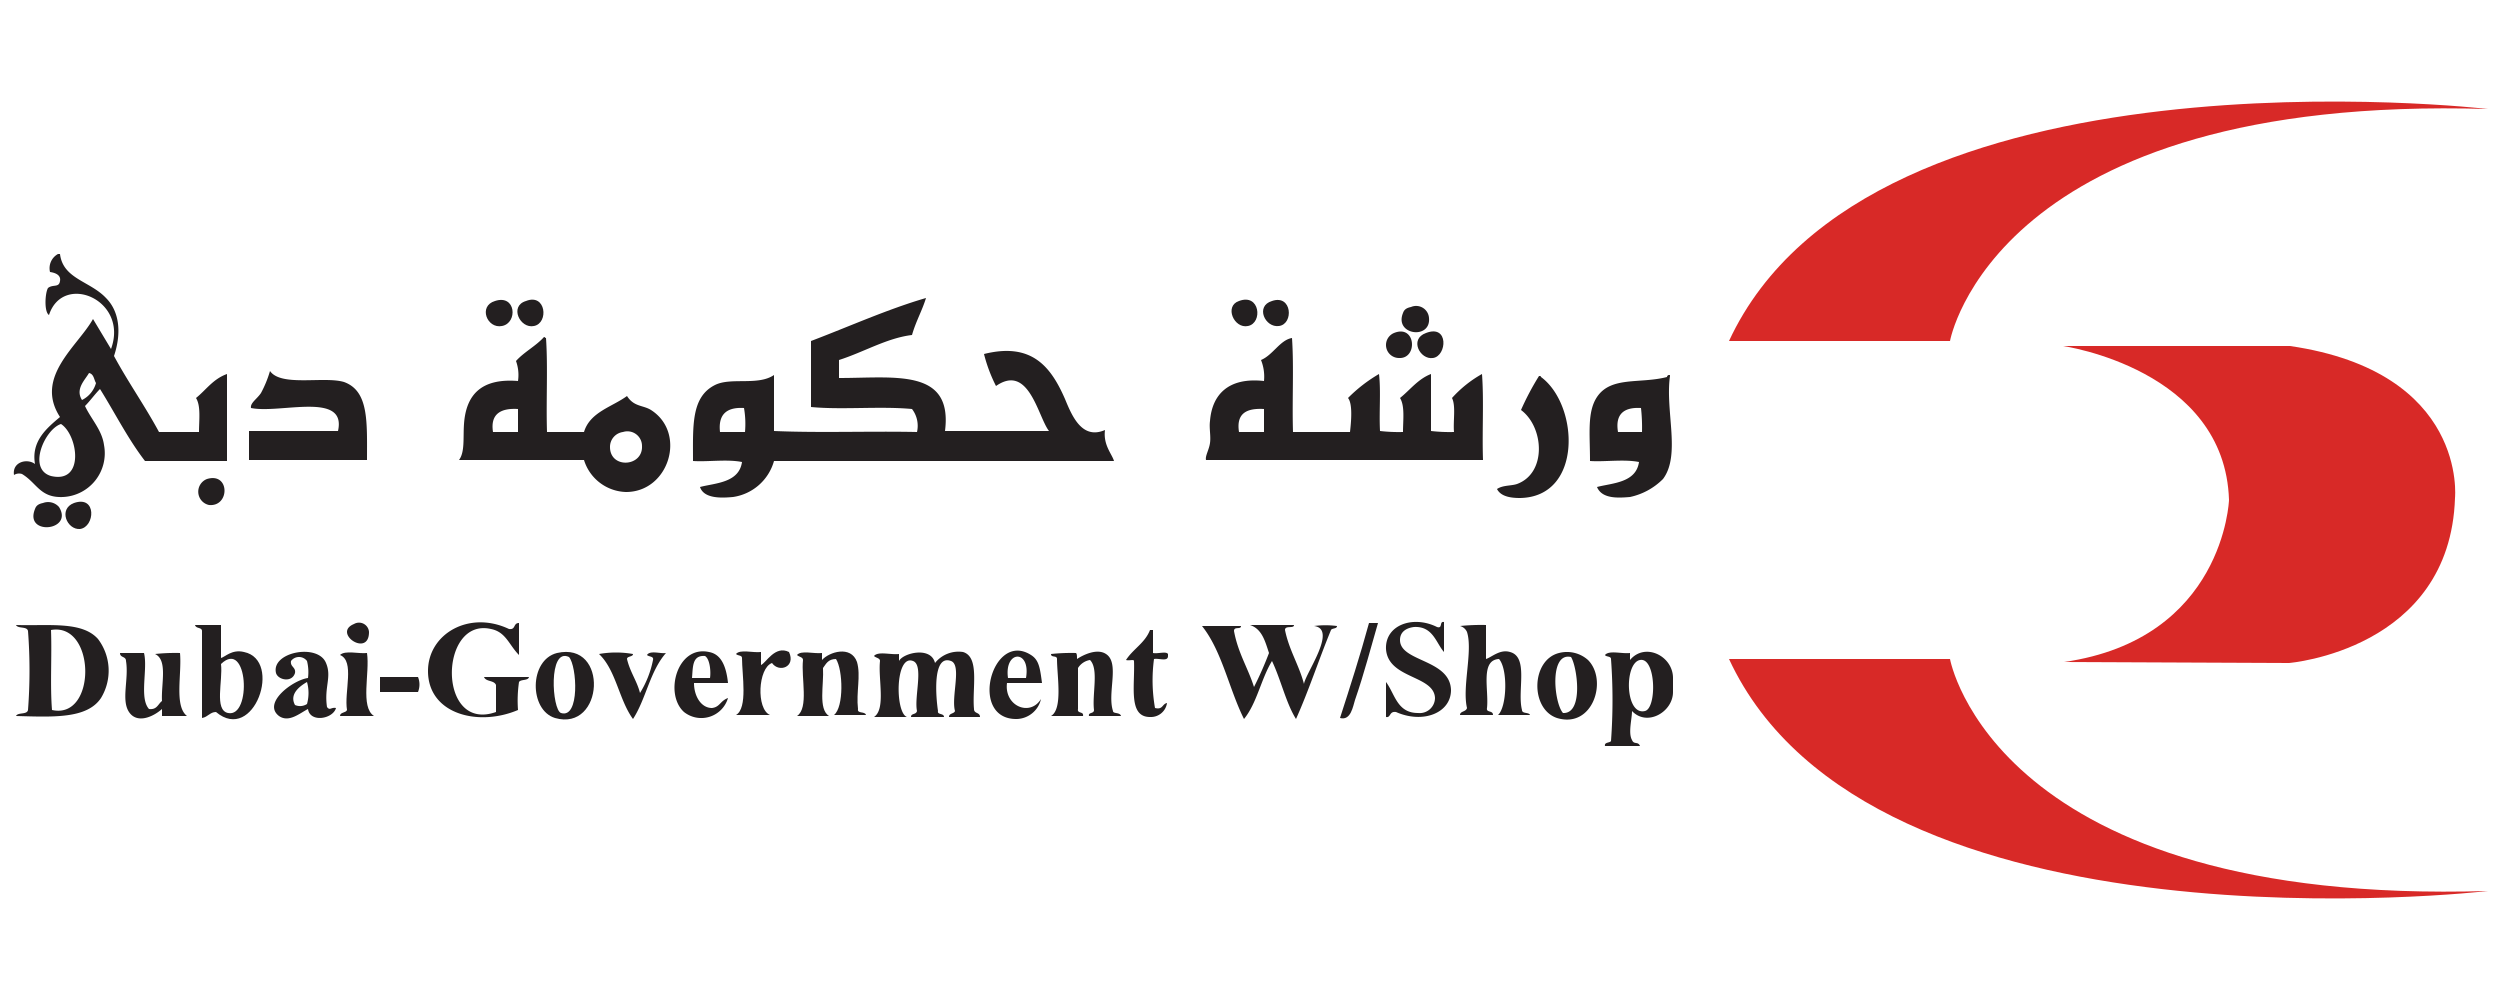
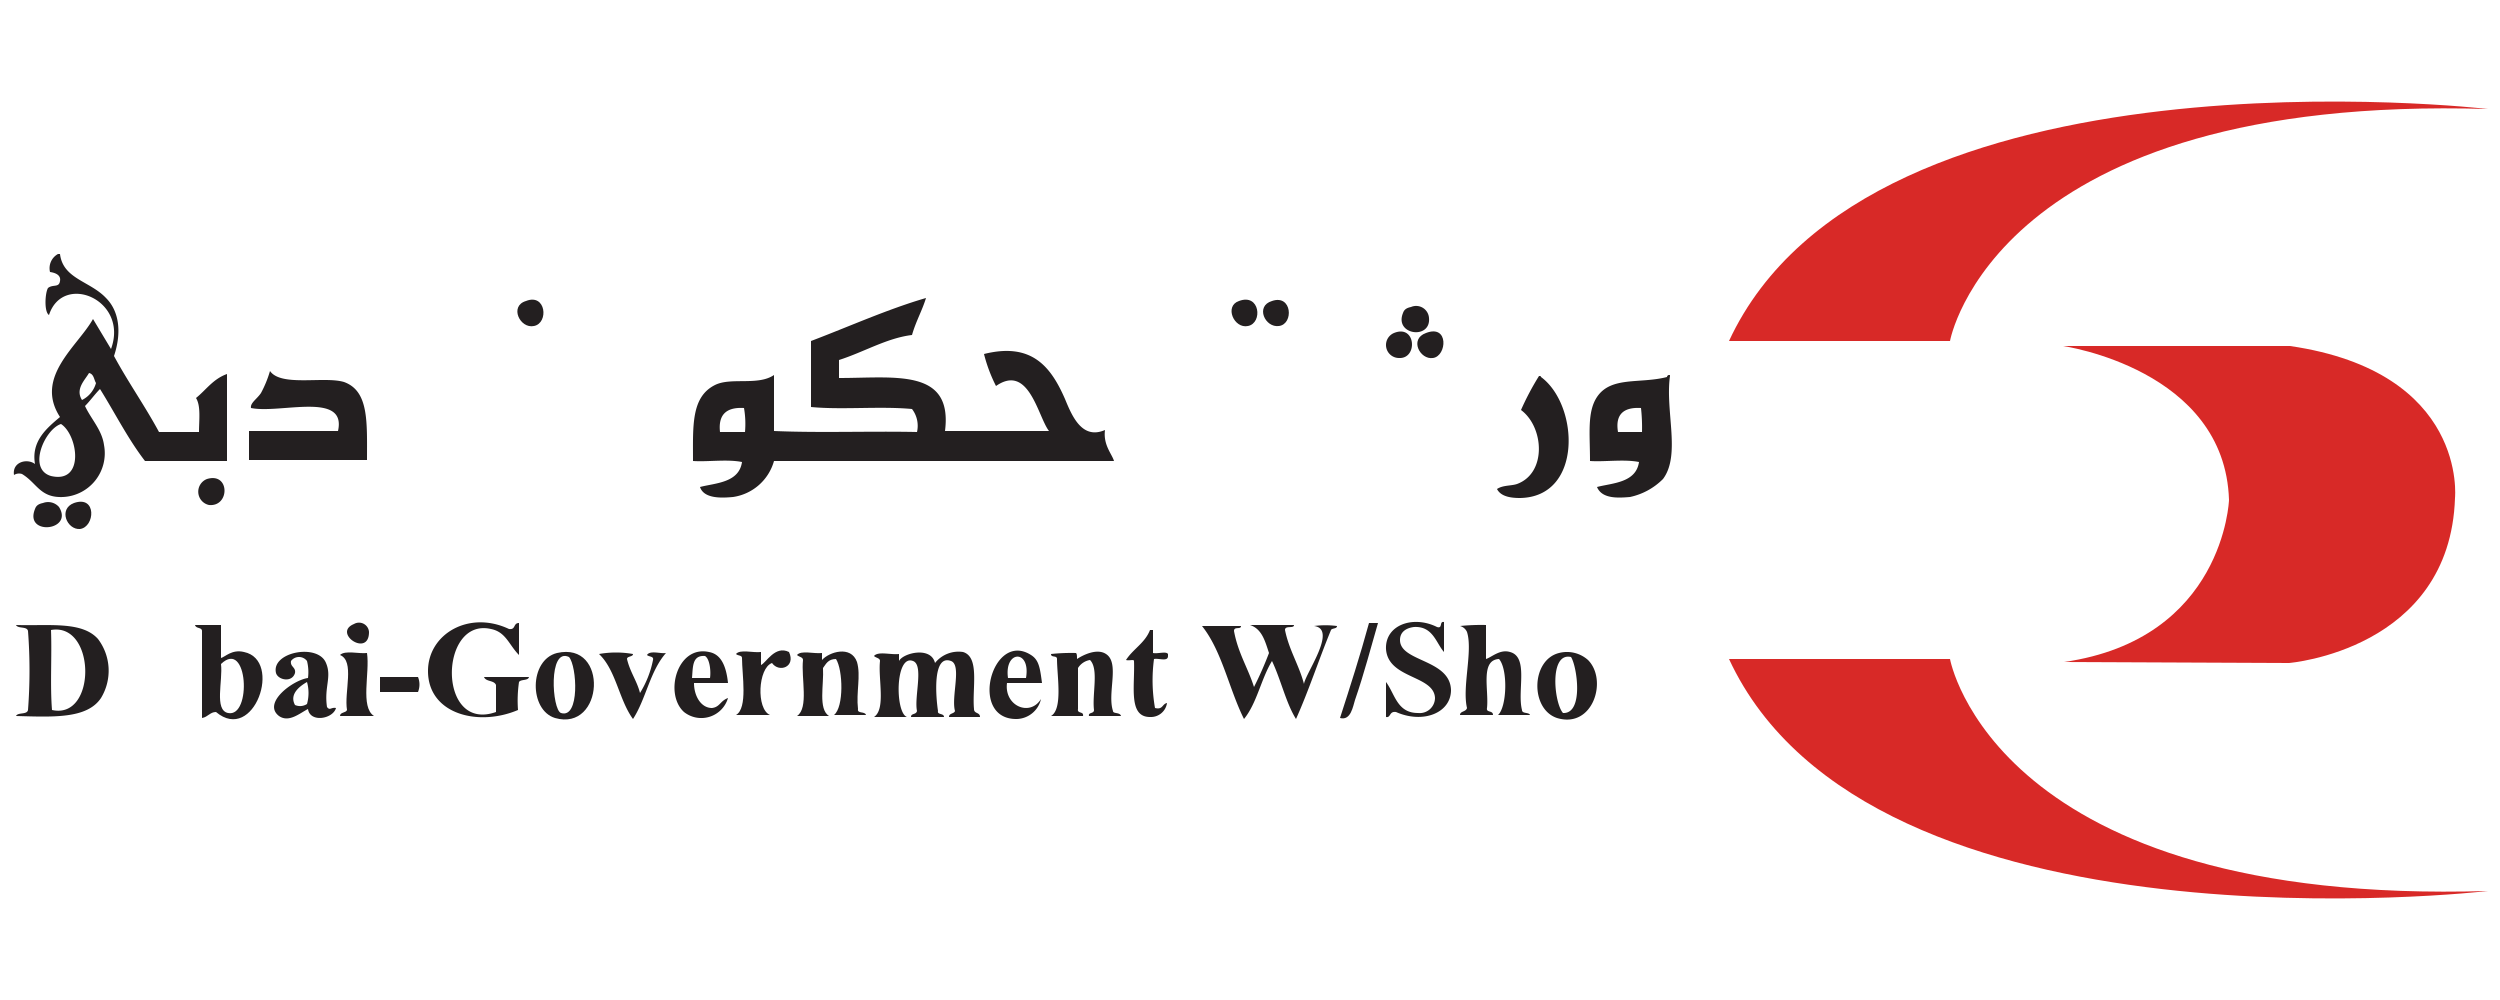
<svg xmlns="http://www.w3.org/2000/svg" id="Layer_11" data-name="Layer 11" viewBox="0 0 250 100">
  <defs>
    <style>.cls-1{fill:#231f20;}.cls-2{fill:#d82927;}</style>
  </defs>
  <title>Dubai Government Workshop</title>
  <path class="cls-1" d="M2.2,47.4c1.5.9,1.8,2.4,4.1,2.3a4.38,4.38,0,0,0,4.1-5.2c-.2-1.5-1.3-2.6-1.9-3.9.5-.5,1-1.2,1.5-1.7,1.5,2.4,2.8,5,4.5,7.2h8.2V37.4c-1.4.5-2.1,1.6-3.1,2.4.5.8.3,2.2.3,3.4h-4c-1.4-2.6-3.1-5-4.5-7.6.8-2.4.5-4.5-.8-5.8C9,28.1,6.3,27.9,6,25.4H5.8A1.62,1.62,0,0,0,5,27.2c.7.1,1.1.4,1,.9-.1.7-.7.3-1.2.7-.3.5-.4,2.4.1,2.7,1.4-4.3,8-1.5,6.2,3.4l-1.8-3C7.8,34.6,3.4,37.7,6,41.7c-1.3,1.1-2.9,2.4-2.5,4.7-.8-.6-2.3-.2-2.1,1.1a.94.94,0,0,1,.8-.1M8.9,37.3c.5.1.5.7.7,1A2.69,2.69,0,0,1,8.2,40c-.7-1.1.3-2,.7-2.7M6.1,42.4c1.7,1.1,2.4,6-1,5.2-2.4-.7-.6-4.7,1-5.2" />
  <path class="cls-1" d="M74.2,46.2c-.3,2.1-2.7,2.1-4.2,2.5.4,1.2,2.2,1.1,3.3,1a5,5,0,0,0,4.1-3.6h34c-.2-.7-1.1-1.6-.9-3.1-2.3,1-3.3-1.4-4-3.1-1.4-3.2-3.3-5.7-8.1-4.5a15.16,15.16,0,0,0,1.2,3.2c3.3-2.3,4.2,3.1,5.3,4.5H94.5c.8-6.3-5-5.3-10.6-5.3V36c2.5-.8,4.8-2.2,7.3-2.5.4-1.4,1-2.4,1.4-3.7-3.8,1.1-7.8,2.9-11.5,4.3v6.6c3.1.3,6.9-.1,10.1.2a2.76,2.76,0,0,1,.5,2.3c-4.7-.1-9.7.1-14.3-.1V37.5c-1.6,1.1-4.3.2-5.9,1-2.4,1.2-2.2,4.1-2.2,7.6,1.5.1,3.4-.2,4.9.1m.2-5.4a9.25,9.25,0,0,1,.1,2.4H72c-.2-1.8.7-2.5,2.4-2.4" />
-   <path class="cls-1" d="M50.2,32.6c1.6-.3,1.4-3.2-.7-2.5-1.7.5-.8,2.8.7,2.5" />
  <path class="cls-1" d="M53.4,32.6c1.5-.3,1.2-3.3-.8-2.5-1.7.5-.6,2.8.8,2.5" />
  <path class="cls-1" d="M124.8,32.6c1.5-.3,1.2-3.3-.9-2.5-1.5.5-.5,2.8.9,2.5" />
  <path class="cls-1" d="M127.9,32.6c1.5-.2,1.3-3.2-.7-2.5-1.7.5-.7,2.7.7,2.5" />
  <path class="cls-1" d="M142.9,31.8a1.29,1.29,0,0,0-1.8-1.1c-.5.1-.7.3-.8.6-.9,2.2,2.8,2.7,2.6.5" />
  <path class="cls-1" d="M139.9,35.8c1.9.1,1.7-3.4-.5-2.5a1.3,1.3,0,0,0,.5,2.5" />
  <path class="cls-1" d="M143.3,35.8c1.4-.2,1.6-3.4-.7-2.5-1.7.6-.6,2.7.7,2.5" />
-   <path class="cls-1" d="M62.6,49.2c4.3,0,6.1-5.9,2.5-8.2-.8-.5-1.7-.3-2.4-1.4-1.5,1.1-3.7,1.6-4.3,3.6H54.7c-.1-3.1.1-6.5-.1-9.4-.1,0-.1-.1-.2-.1-.8.9-2,1.5-2.8,2.4a4.12,4.12,0,0,1,.2,2c-3.7-.3-5.2,1.4-5.4,4.3-.1,1.4.1,2.8-.5,3.6H58.4a4.53,4.53,0,0,0,4.2,3.2m-.3-6a1.46,1.46,0,0,1,1.9,1.4c.1,2.1-3.2,2.3-3.2.1a1.5,1.5,0,0,1,1.3-1.5m-10.5,0H49.3c-.3-1.9.9-2.4,2.5-2.3Z" />
-   <path class="cls-1" d="M148.2,37.4a11.75,11.75,0,0,0-3,2.4c.4.8.1,2.3.2,3.4a16.22,16.22,0,0,1-2.3-.1V37.4c-1.3.5-2.1,1.6-3.1,2.4.5.8.3,2.2.3,3.4a16.22,16.22,0,0,1-2.3-.1c-.1-1.9.1-4-.1-5.7a15,15,0,0,0-3.1,2.4c.5.6.3,2.5.2,3.4h-5.7c-.1-3.1.1-6.5-.1-9.4-1.2.2-1.9,1.7-3.1,2.2a4.45,4.45,0,0,1,.3,2.1c-3.6-.4-5.2,1.4-5.4,4-.1.7.1,1.5,0,2.2s-.5,1.3-.4,1.7h27.7c-.1-2.8.1-5.9-.1-8.6m-21.8,5.8h-2.5c-.3-1.9.8-2.4,2.5-2.3Z" />
  <path class="cls-1" d="M34.4,38.2c-2-.6-6.3.5-7.4-1.1a11.2,11.2,0,0,1-.9,2.2c-.4.6-1.1,1-1,1.5,2.9.6,9.6-1.7,8.7,2.3H24.9V46H36.7c0-3.8.2-6.9-2.3-7.8" />
  <path class="cls-1" d="M163.9,46.2c-.3,2.1-2.7,2.1-4.2,2.5.5,1.2,2.1,1.1,3.3,1a6.6,6.6,0,0,0,3.3-1.8c1.8-2.4.2-6.8.7-10.3,0-.1,0-.1-.1-.1s-.2.1-.2.2c-2.7.7-5.6-.1-7,2-1,1.5-.7,3.7-.7,6.4,1.5.1,3.4-.2,4.9.1m.2-5.4a17.72,17.72,0,0,1,.1,2.4h-2.4c-.3-1.8.6-2.5,2.3-2.4" />
  <path class="cls-1" d="M152,49.8c6.3-.1,5.9-9.3,2.1-12.1,0-.1-.1-.1-.2-.1a27.13,27.13,0,0,0-1.8,3.4c2.3,1.7,2.6,6.3-.4,7.4-.6.2-1.4.1-2,.5.4.8,1.5.9,2.3.9" />
  <path class="cls-1" d="M20.7,47.9a1.36,1.36,0,0,0,.2,2.6c2.1.2,2.1-3.3-.2-2.6" />
  <path class="cls-1" d="M4.3,50.3c-.5.1-.7.3-.8.6-1.1,2.7,3.9,2.2,2.4-.2a1.45,1.45,0,0,0-1.6-.4" />
  <path class="cls-1" d="M7.4,50.3c-1.6.6-.7,2.7.6,2.6,1.5-.2,1.7-3.4-.6-2.6" />
  <path class="cls-1" d="M35.4,62.4c-2.2.9,1.5,3.4,1.5.8a1,1,0,0,0-1.5-.8" />
  <path class="cls-1" d="M49.6,68.5v2.7c-5.9,2.1-5.7-9.5-.5-8.3,1.5.3,1.8,1.6,2.8,2.6V62.3c-.6,0-.3.7-1,.6-4-1.9-8.1.5-8.1,4.2,0,4.3,5,5.6,9,3.9a12.89,12.89,0,0,1,.1-2.8c.2-.3.9-.1,1-.5H48.4c.2.5,1,.3,1.2.8" />
  <path class="cls-1" d="M134,71.8c1.1.3,1.3-1.2,1.5-1.8.9-2.6,1.6-5.3,2.3-7.7h-.9c-.9,3.3-1.9,6.4-2.9,9.5" />
  <path class="cls-1" d="M140,64c0-.8.6-1.2,1.4-1.3,1.9-.1,2.2,1.6,3,2.5v-3c-.5-.1-.1.7-.7.5-2.4-1.2-5.2-.2-5.1,2.2.2,3,4.8,2.6,4.9,4.9a1.53,1.53,0,0,1-1.7,1.5c-2.1,0-2.3-1.9-3.2-3.1v3.5c.5.1.3-.6,1-.5,2.7,1.2,5.5.1,5.5-2.2-.1-3.1-5.1-2.8-5.1-5" />
  <path class="cls-1" d="M1.6,62.5c.2.4,1.1.1,1.2.6a52.08,52.08,0,0,1,0,7.9c-.1.5-1,.2-1.2.6,3.7.1,7.1.3,8.5-1.8a5.25,5.25,0,0,0-.3-5.9c-1.6-1.8-4.9-1.3-8.2-1.4M5.2,71c-.2-2.5,0-5.4-.1-8,4.5-.8,4.6,9,.1,8" />
  <path class="cls-1" d="M24.4,65.2c-1.2-.3-1.9.5-2.3.6V62.5H19.5c.1.4.7.2.7.6v8.7c.6-.1.8-.6,1.4-.6,3.8,3.2,6.7-5.2,2.8-6m-1.6,6.1c-1.4-.3-.5-3.2-.7-4.9,2.7-2.6,3.1,5.4.7,4.9" />
  <path class="cls-1" d="M131.4,62.6c2.4.3-.9,4.8-1,5.8-.5-1.9-1.5-3.4-1.9-5.4,0-.5.9-.1.9-.5H125c1.2.4,1.5,1.6,1.9,2.8a34.93,34.93,0,0,1-1.5,3.4c-.6-1.9-1.6-3.4-2-5.6,0-.5.7-.1.7-.5h-3.9c2,2.5,2.7,6.3,4.2,9.3,1.3-1.6,1.7-4,2.8-5.8.9,1.9,1.4,4.2,2.4,5.8,1.3-2.9,2.3-6,3.5-8.9.1-.2.6-.1.6-.4a8.85,8.85,0,0,0-2.3,0" />
  <path class="cls-1" d="M152.2,71c-.5-1.9.7-5.3-1.2-5.8-1-.3-1.8.5-2.4.7V62.5a20.92,20.92,0,0,0-2.6.1,1.06,1.06,0,0,1,.7.6c.6,1.9-.5,5.5,0,7.6-.1.4-.7.3-.7.7h3.3c0-.5-.7-.2-.6-.7.2-1.8-.7-4.8,1.2-4.9.9,1,.8,4.8-.1,5.6H153c-.1-.3-.8-.1-.8-.5" />
  <path class="cls-1" d="M115.3,65.3V63H115c-.5,1.3-1.7,1.9-2.4,3,.3.1.8-.1.8.1.1,2.5-.6,5.6,1.6,5.6a1.63,1.63,0,0,0,1.7-1.4c-.5.1-.4.7-1.2.5a16,16,0,0,1-.1-4.9c.5-.1,1.4.3,1.4-.3v-.2c-.2-.3-1,0-1.5-.1" />
  <path class="cls-1" d="M32.7,70.7c-.3-2,.5-3-.1-4.4-.8-2-5.5-1.1-5,1,.2.7,1.6,1,1.9,0,.1-.6-.5-.6-.4-1.2a1,1,0,0,1,1.6,0,4.58,4.58,0,0,1,.1,1.7c-1.5.2-4.6,2.5-2.9,3.8,1,.7,2.1-.3,2.9-.7.2,1.4,2.5,1,2.8-.1-.5-.1-.6.3-.9-.1m-2-.3a1.26,1.26,0,0,1-1.2.1c-.6-1.1.5-1.9,1.2-2.3a4.09,4.09,0,0,1,0,2.2" />
  <path class="cls-1" d="M55.7,65.3c-2.8.7-2.8,5.7-.2,6.5,4.9,1.4,5.4-7.7.2-6.5m.4,6c-.9-.3-1.3-6.6.8-5.6.8.9,1.1,6.2-.8,5.6" />
  <path class="cls-1" d="M70.9,65.2c-3.2-.7-4.5,4.2-2.5,6a2.78,2.78,0,0,0,4.4-1.4c-.8.3-.8.9-1.6,1-1.1,0-1.8-1.2-1.8-2.5h3.4c-.2-1.9-.8-2.9-1.9-3.1m.1,2.6H69.2c.1-1.1,0-2.3,1.3-2.2.5.3.6,1.6.5,2.2" />
  <path class="cls-1" d="M76.1,66.5V65.2c-.8.1-2.1-.3-2.5.2.2.2.6.1.6.4,0,1.7.6,5-.6,5.7H77c-1.4-.6-1.2-4.7.2-5.2.7,1,2.4.4,1.7-1.1-1.4-.7-2.3,1.1-2.8,1.3" />
  <path class="cls-1" d="M85.8,70.9c-.2-1.7.3-3.3-.1-4.7-.6-1.7-2.8-1-3.5-.2v-.7c-.8.1-2.1-.3-2.5.2.2.2.6.2.6.5-.2,1.8.6,4.8-.6,5.6h3.2c-1.1-.7-.5-3.1-.6-4.8.3-.4.5-.9,1.3-.9.7,1.1.8,4.8-.2,5.6h3.2c-.1-.4-.9-.1-.8-.6" />
  <path class="cls-1" d="M97.4,70.9c-.2-2.1.6-5.2-1.1-5.7a3,3,0,0,0-2.8,1.1c-.4-1.7-3.2-1-3.6-.2v-.7c-.8.1-2.1-.3-2.5.2.2.2.6.2.6.5-.2,1.8.6,4.8-.6,5.6h3.3c-1.2-.4-1.2-6.3.6-5.6,1.1.4.1,3.6.4,5-.1.4-.6.2-.6.6h3.3c0-.4-.7-.2-.6-.6-.2-1.3-.6-5.7,1.3-5,1.1.4,0,3.6.4,5-.1.3-.6.2-.6.6H98c0-.5-.6-.3-.6-.8" />
  <path class="cls-1" d="M103.1,65.5c-3.9-2.5-6.3,6.5-1.4,6.4a2.56,2.56,0,0,0,2.4-2c-1.1,1.8-3.7.7-3.4-1.6h3.5c-.2-1.5-.3-2.3-1.1-2.8m-.5,2.3h-1.8c-.4-2.8,2.3-2.9,1.8,0" />
  <path class="cls-1" d="M111.3,71.1c-.6-1.8.7-4.8-.7-5.7-.9-.6-2.3.1-2.9.5,0-.3,0-.5-.1-.6a19.29,19.29,0,0,0-2.5.1c0,.4.6.1.6.5,0,1.7.6,5-.6,5.7h3.2c.1-.5-.6-.2-.5-.7V66.8A1.74,1.74,0,0,1,109,66c.9.9.2,3.4.4,5,0,.4-.6.2-.5.6h3.2c-.1-.4-.8-.2-.8-.5" />
  <path class="cls-1" d="M155.9,65.3c-2.8.7-2.9,5.6-.2,6.5,3.6,1.1,5.1-3.8,3.1-5.8a3.16,3.16,0,0,0-2.9-.7m.4,6c-.9-1-1.4-6.1.8-5.6.6.9,1.3,5.7-.8,5.6" />
-   <path class="cls-1" d="M163,66v-.7c-.8.1-2.1-.3-2.5.2.1.2.6.1.6.4a56.11,56.11,0,0,1,0,8.2c-.1.2-.7.1-.6.5H164c-.2-.5-.6-.1-.8-.6-.4-.7,0-2.1,0-2.9,1.5,1.6,4.1.1,4.1-1.9V67.8c0-2.2-2.8-3.6-4.3-1.8m1.5,5.1c-2,.5-2.1-4.8-.5-5.1s1.7,4.8.5,5.1" />
-   <path class="cls-1" d="M18,65.3a19.29,19.29,0,0,0-2.5.1c1.3.6.6,3,.7,4.7-.4.3-.5.9-1.3.8-1-1.1-.1-4-.5-5.6H12c0,.5.6.3.6.8.3,1.8-.5,3.9.3,5.1s2.4.5,3.3-.3v.7h2.5c-1.3-1-.5-4.2-.7-6.3" />
  <path class="cls-1" d="M36.7,65.3c-.8.1-2.2-.3-2.7.2,1.5.6.4,3.7.7,5.5-.1.3-.7.2-.7.6h3.4c-1.4-.9-.4-4.3-.7-6.3" />
  <path class="cls-1" d="M64.7,65.5c.2.2.7.1.6.5A9.9,9.9,0,0,1,64,69.3c-.3-1.2-1-2.1-1.3-3.4,0-.3.6-.2.6-.5a9.71,9.71,0,0,0-3.4,0c1.7,1.6,2,4.6,3.4,6.5,1.3-2,1.7-4.8,3.3-6.6-.5.1-1.6-.3-1.9.2" />
  <path class="cls-1" d="M38,67.7v1.5h3.8a2,2,0,0,0,0-1.5Z" />
  <path class="cls-2" d="M195,34.1H172.9C187,3.7,248.8,10.9,248.8,10.9,199.4,9.4,195,34.1,195,34.1" />
  <path class="cls-2" d="M195,65.9H172.9c14.1,30.4,75.9,23.2,75.9,23.2C199.4,90.6,195,65.9,195,65.9" />
  <path class="cls-2" d="M206.3,34.6H229c17.8,2.6,16.5,15.2,16.5,15.2C245,65,228.9,66.3,228.9,66.3l-22.5-.1c16-2.3,16.5-16.2,16.5-16.2-.4-13.1-16.6-15.4-16.6-15.4" />
</svg>